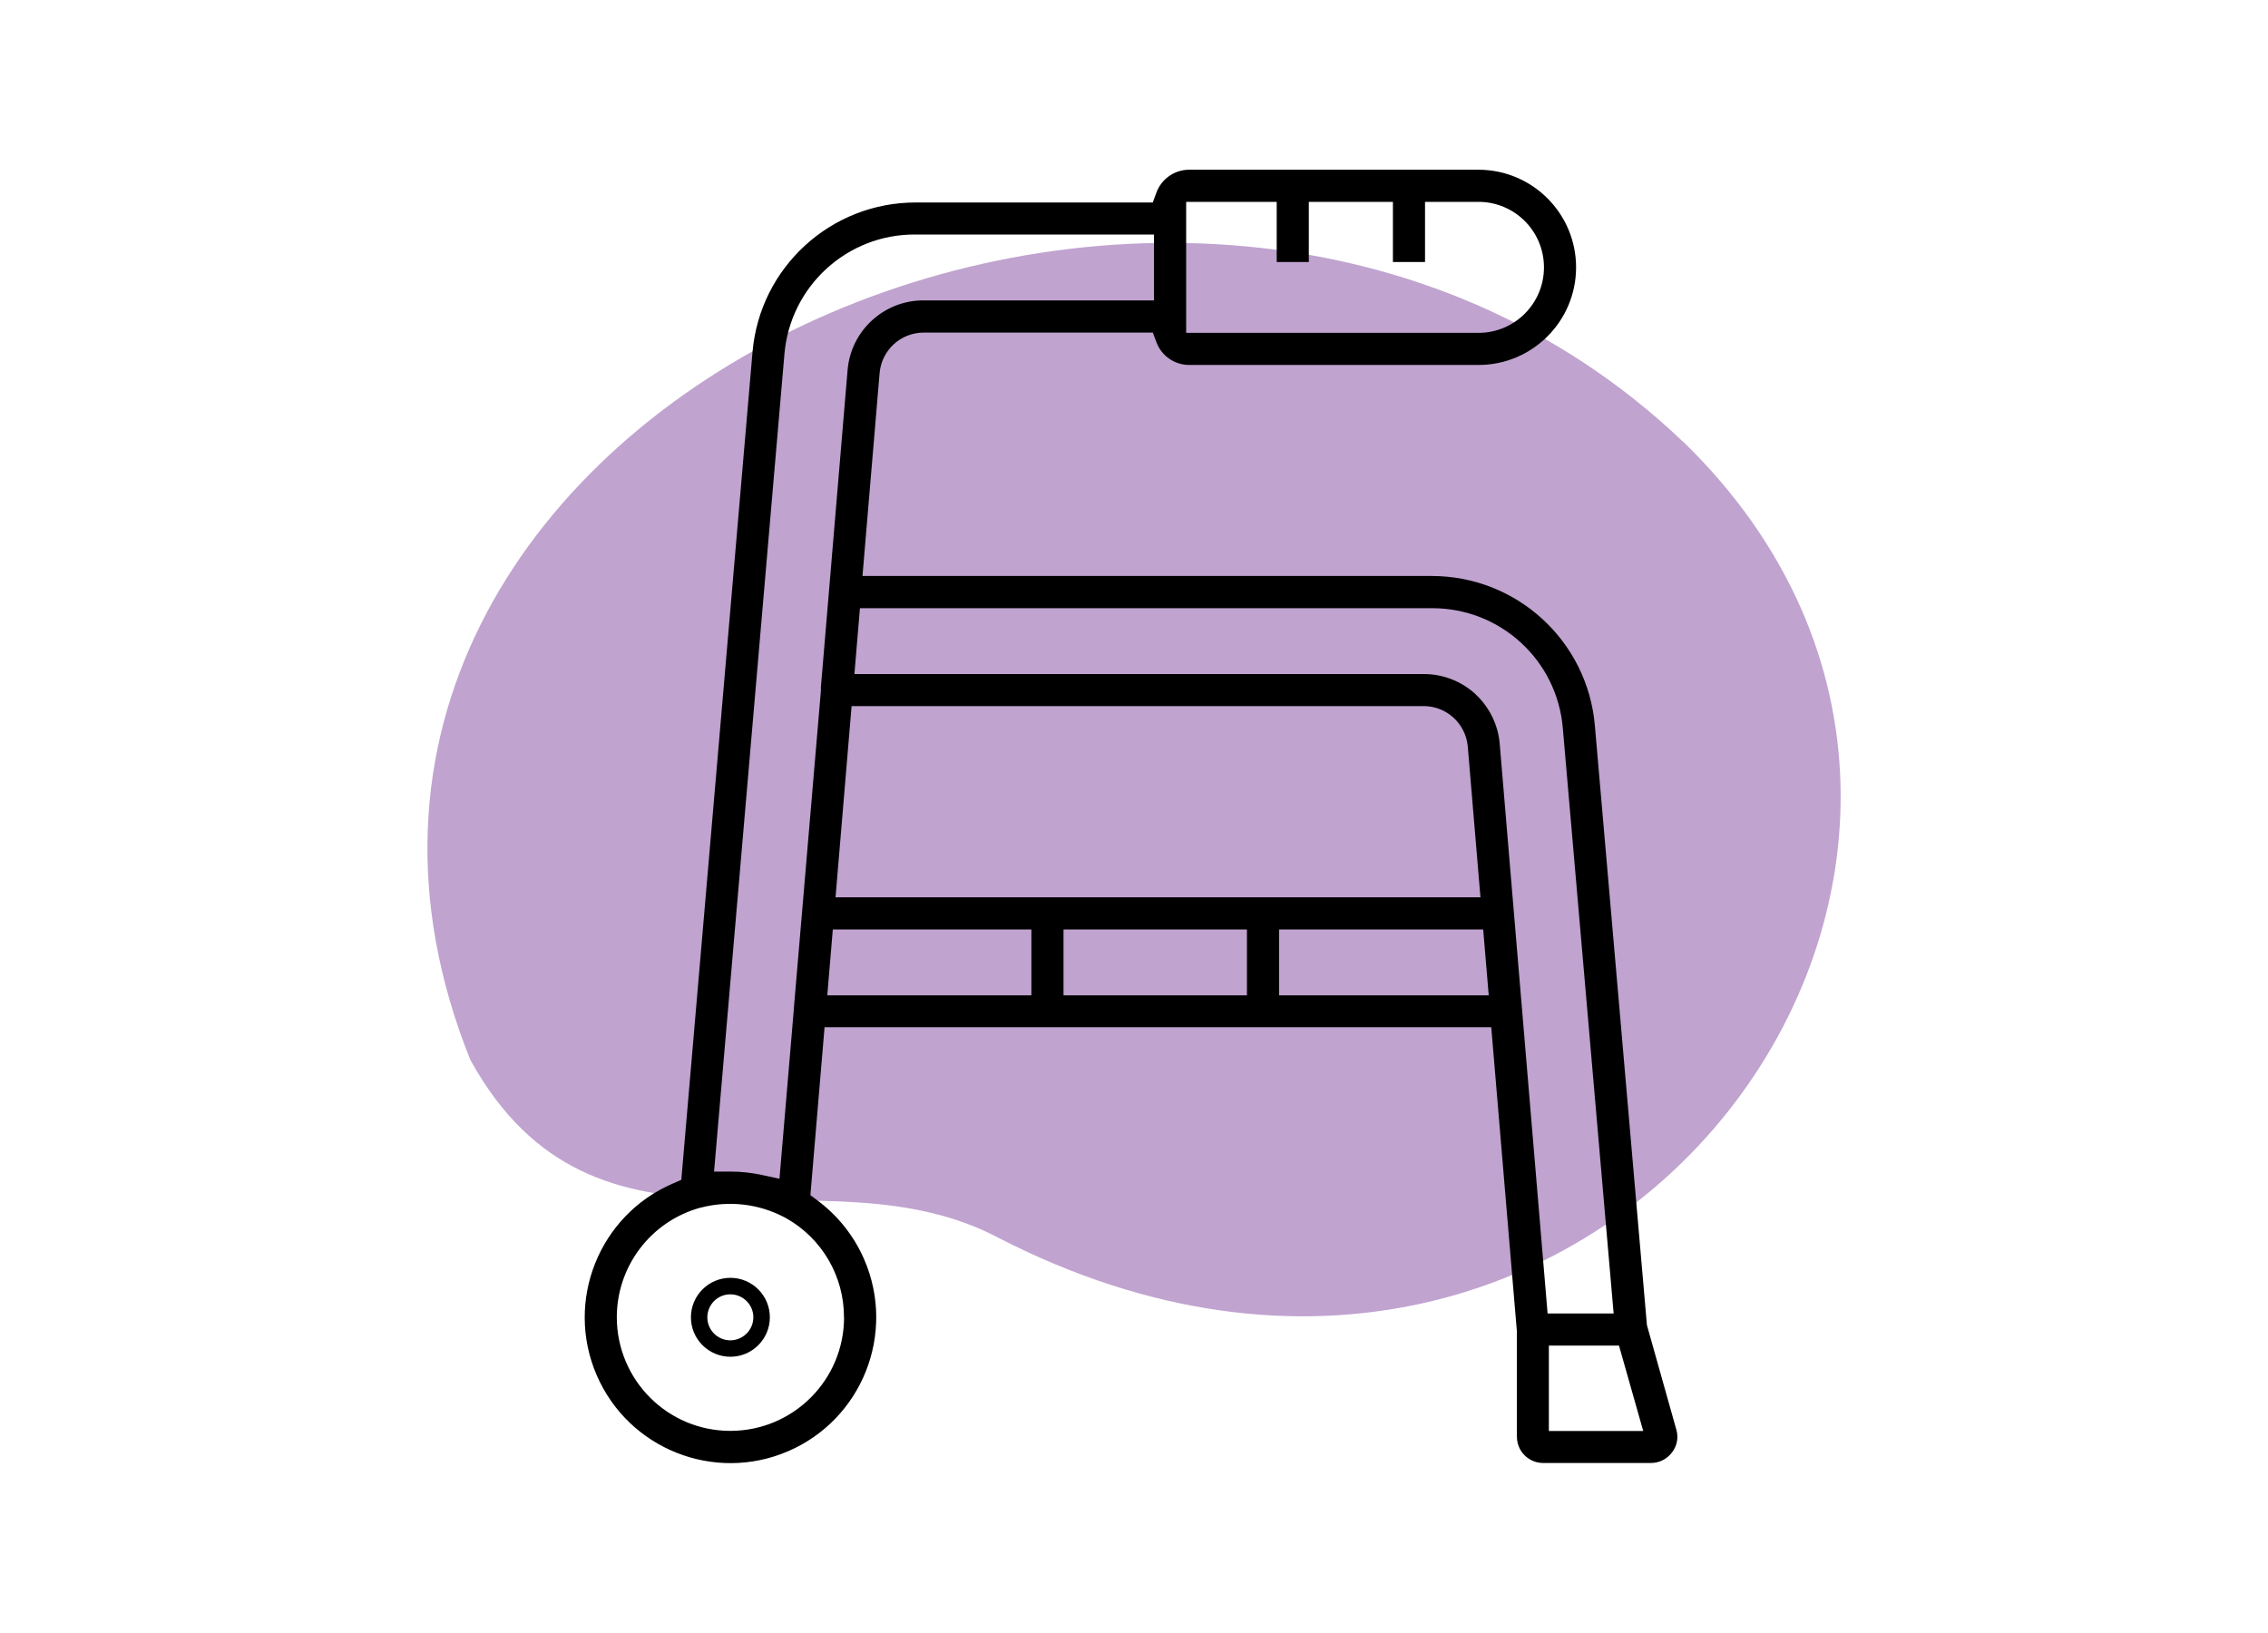
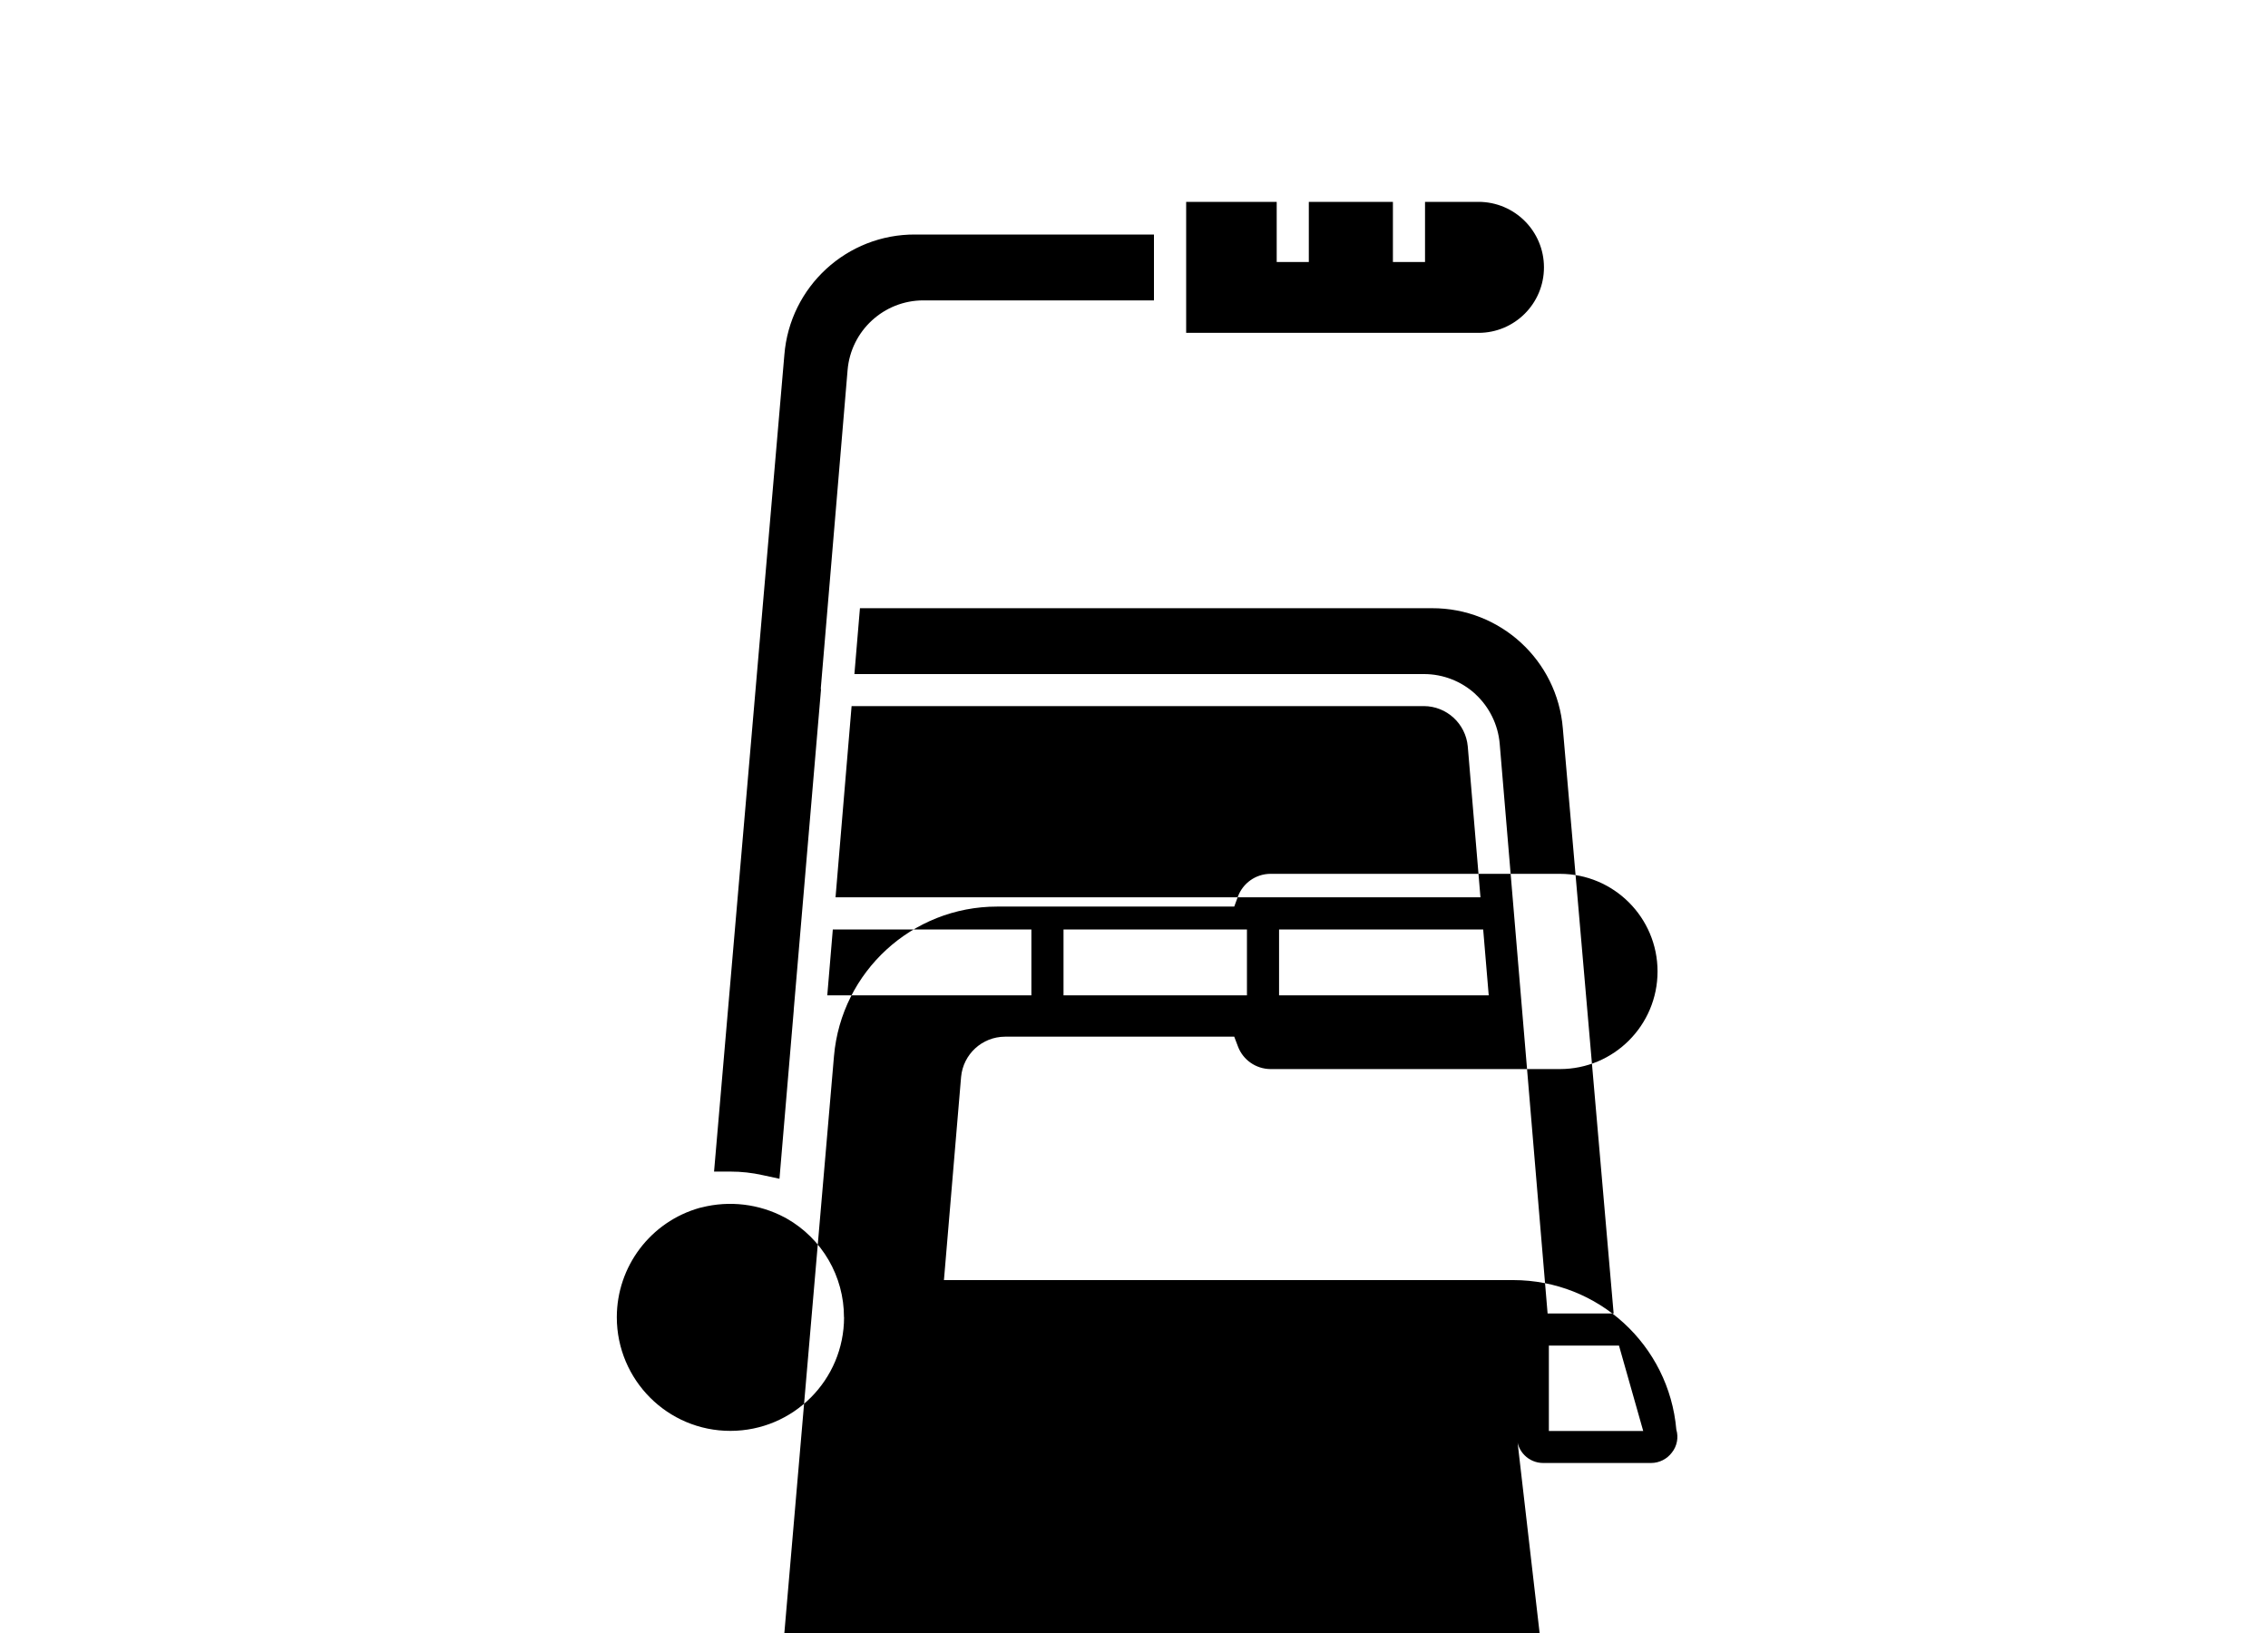
<svg xmlns="http://www.w3.org/2000/svg" id="Calque_1" viewBox="0 0 250 180">
  <g id="Groupe_1229">
-     <path id="Tracé_882" d="m185.53,48.7C130.35-3.95,23.4,45.91,51.84,116.82c13.87,25.14,38.64,9.27,58.22,19.62,67.16,34.53,122.14-42.43,75.48-87.75Z" fill="#8349a0" isolation="isolate" opacity=".5" />
    <g id="Groupe_953">
      <path id="Tracé_883" d="m80.51,140.85c-2.4,0-4.35,1.95-4.35,4.35s1.95,4.35,4.35,4.35c2.4,0,4.35-1.95,4.35-4.35h0c0-2.4-1.95-4.35-4.35-4.35Zm0,6.89c-1.4,0-2.54-1.13-2.54-2.53,0-1.4,1.13-2.54,2.53-2.54,1.4,0,2.54,1.13,2.54,2.53h0c0,1.4-1.14,2.53-2.53,2.54Z" />
-       <path id="Tracé_884" d="m167.21,158.37c0,1.59,1.29,2.89,2.89,2.89h11.9c.91,0,1.76-.44,2.3-1.16.56-.71.74-1.65.48-2.52h0l-3.24-11.51-5.74-66.1c-.81-9.33-8.62-16.48-17.98-16.48h-62.75l1.89-22.39c.23-2.51,2.32-4.43,4.84-4.44h25.27l.41,1.08c.56,1.49,1.98,2.47,3.57,2.49h31.92c5.94,0,10.76-4.82,10.76-10.76s-4.82-10.76-10.76-10.76h-31.92c-1.6.01-3.03,1.02-3.58,2.52l-.4,1.09h-26.14c-9.36,0-17.17,7.16-17.98,16.48l-7.85,91.25-.92.4c-8.15,3.5-11.92,12.95-8.42,21.1,3.5,8.15,12.95,11.92,21.1,8.42,8.15-3.5,11.92-12.95,8.42-21.1-1.12-2.61-2.92-4.88-5.2-6.57l-.75-.56,1.56-18.51h73.49l2.82,33.46v11.67ZM130.75,22.25h9.98v6.63h3.54v-6.63h9.27v6.63h3.54v-6.63h5.89c3.99,0,7.22,3.23,7.22,7.22s-3.23,7.22-7.22,7.22h-32.22v-14.44Zm50.38,135.48h-10.4v-9.41h7.73l2.67,9.41Zm-88.09-12.54c0,6.92-5.6,12.52-12.52,12.53s-12.52-5.6-12.53-12.52c0-5.61,3.73-10.54,9.13-12.06l.22-.05c3.07-.78,6.33-.39,9.13,1.09l.24.13c3.91,2.22,6.33,6.38,6.32,10.88h0Zm-2.54-69.21l-3.01,35.35c0-.06.01,0,0,.08l-1.57,18.52-1.86-.4c-1.16-.26-2.34-.39-3.52-.39h-1.83l7.75-90.03c.6-7.52,6.9-13.31,14.44-13.26h26.3v7.26h-25.42c-4.35,0-7.98,3.34-8.35,7.67l-2.95,35.04v.16Zm3.37,1.85h63.08c2.52.01,4.61,1.94,4.84,4.44l1.4,16.64h-71.09l1.77-21.08Zm19.82,31.88h-22.5l.61-7.26h21.89v7.26Zm23.76,0h-20.22v-7.26h20.22v7.26Zm3.54,0v-7.26h22.5l.61,7.26h-23.11Zm21.65-33.2c-1.55-1.42-3.57-2.21-5.67-2.21h-62.79l.61-7.26h63.04c7.54-.03,13.83,5.74,14.44,13.25h0l5.6,64.49h-7.28l-5.28-62.81c-.18-2.09-1.14-4.04-2.68-5.46h0Z" />
+       <path id="Tracé_884" d="m167.21,158.37c0,1.59,1.29,2.89,2.89,2.89h11.9c.91,0,1.76-.44,2.3-1.16.56-.71.74-1.65.48-2.52h0c-.81-9.33-8.62-16.48-17.98-16.48h-62.75l1.89-22.39c.23-2.51,2.32-4.43,4.84-4.44h25.27l.41,1.08c.56,1.49,1.98,2.47,3.57,2.49h31.92c5.94,0,10.76-4.82,10.76-10.76s-4.82-10.76-10.76-10.76h-31.92c-1.6.01-3.03,1.02-3.58,2.52l-.4,1.09h-26.14c-9.36,0-17.17,7.16-17.98,16.48l-7.85,91.25-.92.4c-8.15,3.5-11.92,12.95-8.42,21.1,3.5,8.15,12.95,11.92,21.1,8.42,8.15-3.5,11.92-12.95,8.42-21.1-1.12-2.61-2.92-4.88-5.2-6.57l-.75-.56,1.56-18.51h73.49l2.82,33.46v11.67ZM130.75,22.25h9.98v6.63h3.54v-6.63h9.27v6.63h3.54v-6.63h5.89c3.99,0,7.22,3.23,7.22,7.22s-3.23,7.22-7.22,7.22h-32.22v-14.44Zm50.38,135.48h-10.4v-9.41h7.73l2.67,9.41Zm-88.09-12.54c0,6.92-5.6,12.52-12.52,12.53s-12.52-5.6-12.53-12.52c0-5.61,3.73-10.54,9.13-12.06l.22-.05c3.07-.78,6.33-.39,9.13,1.09l.24.13c3.91,2.22,6.33,6.38,6.32,10.88h0Zm-2.54-69.21l-3.01,35.35c0-.06.01,0,0,.08l-1.57,18.52-1.86-.4c-1.16-.26-2.34-.39-3.52-.39h-1.83l7.75-90.03c.6-7.52,6.9-13.31,14.44-13.26h26.3v7.26h-25.42c-4.35,0-7.98,3.34-8.35,7.67l-2.95,35.04v.16Zm3.37,1.85h63.08c2.52.01,4.61,1.94,4.84,4.44l1.4,16.64h-71.09l1.77-21.08Zm19.82,31.88h-22.5l.61-7.26h21.89v7.26Zm23.76,0h-20.22v-7.26h20.22v7.26Zm3.54,0v-7.26h22.5l.61,7.26h-23.11Zm21.65-33.2c-1.55-1.42-3.57-2.21-5.67-2.21h-62.79l.61-7.26h63.04c7.54-.03,13.83,5.74,14.44,13.25h0l5.6,64.49h-7.28l-5.28-62.81c-.18-2.09-1.14-4.04-2.68-5.46h0Z" />
    </g>
  </g>
</svg>